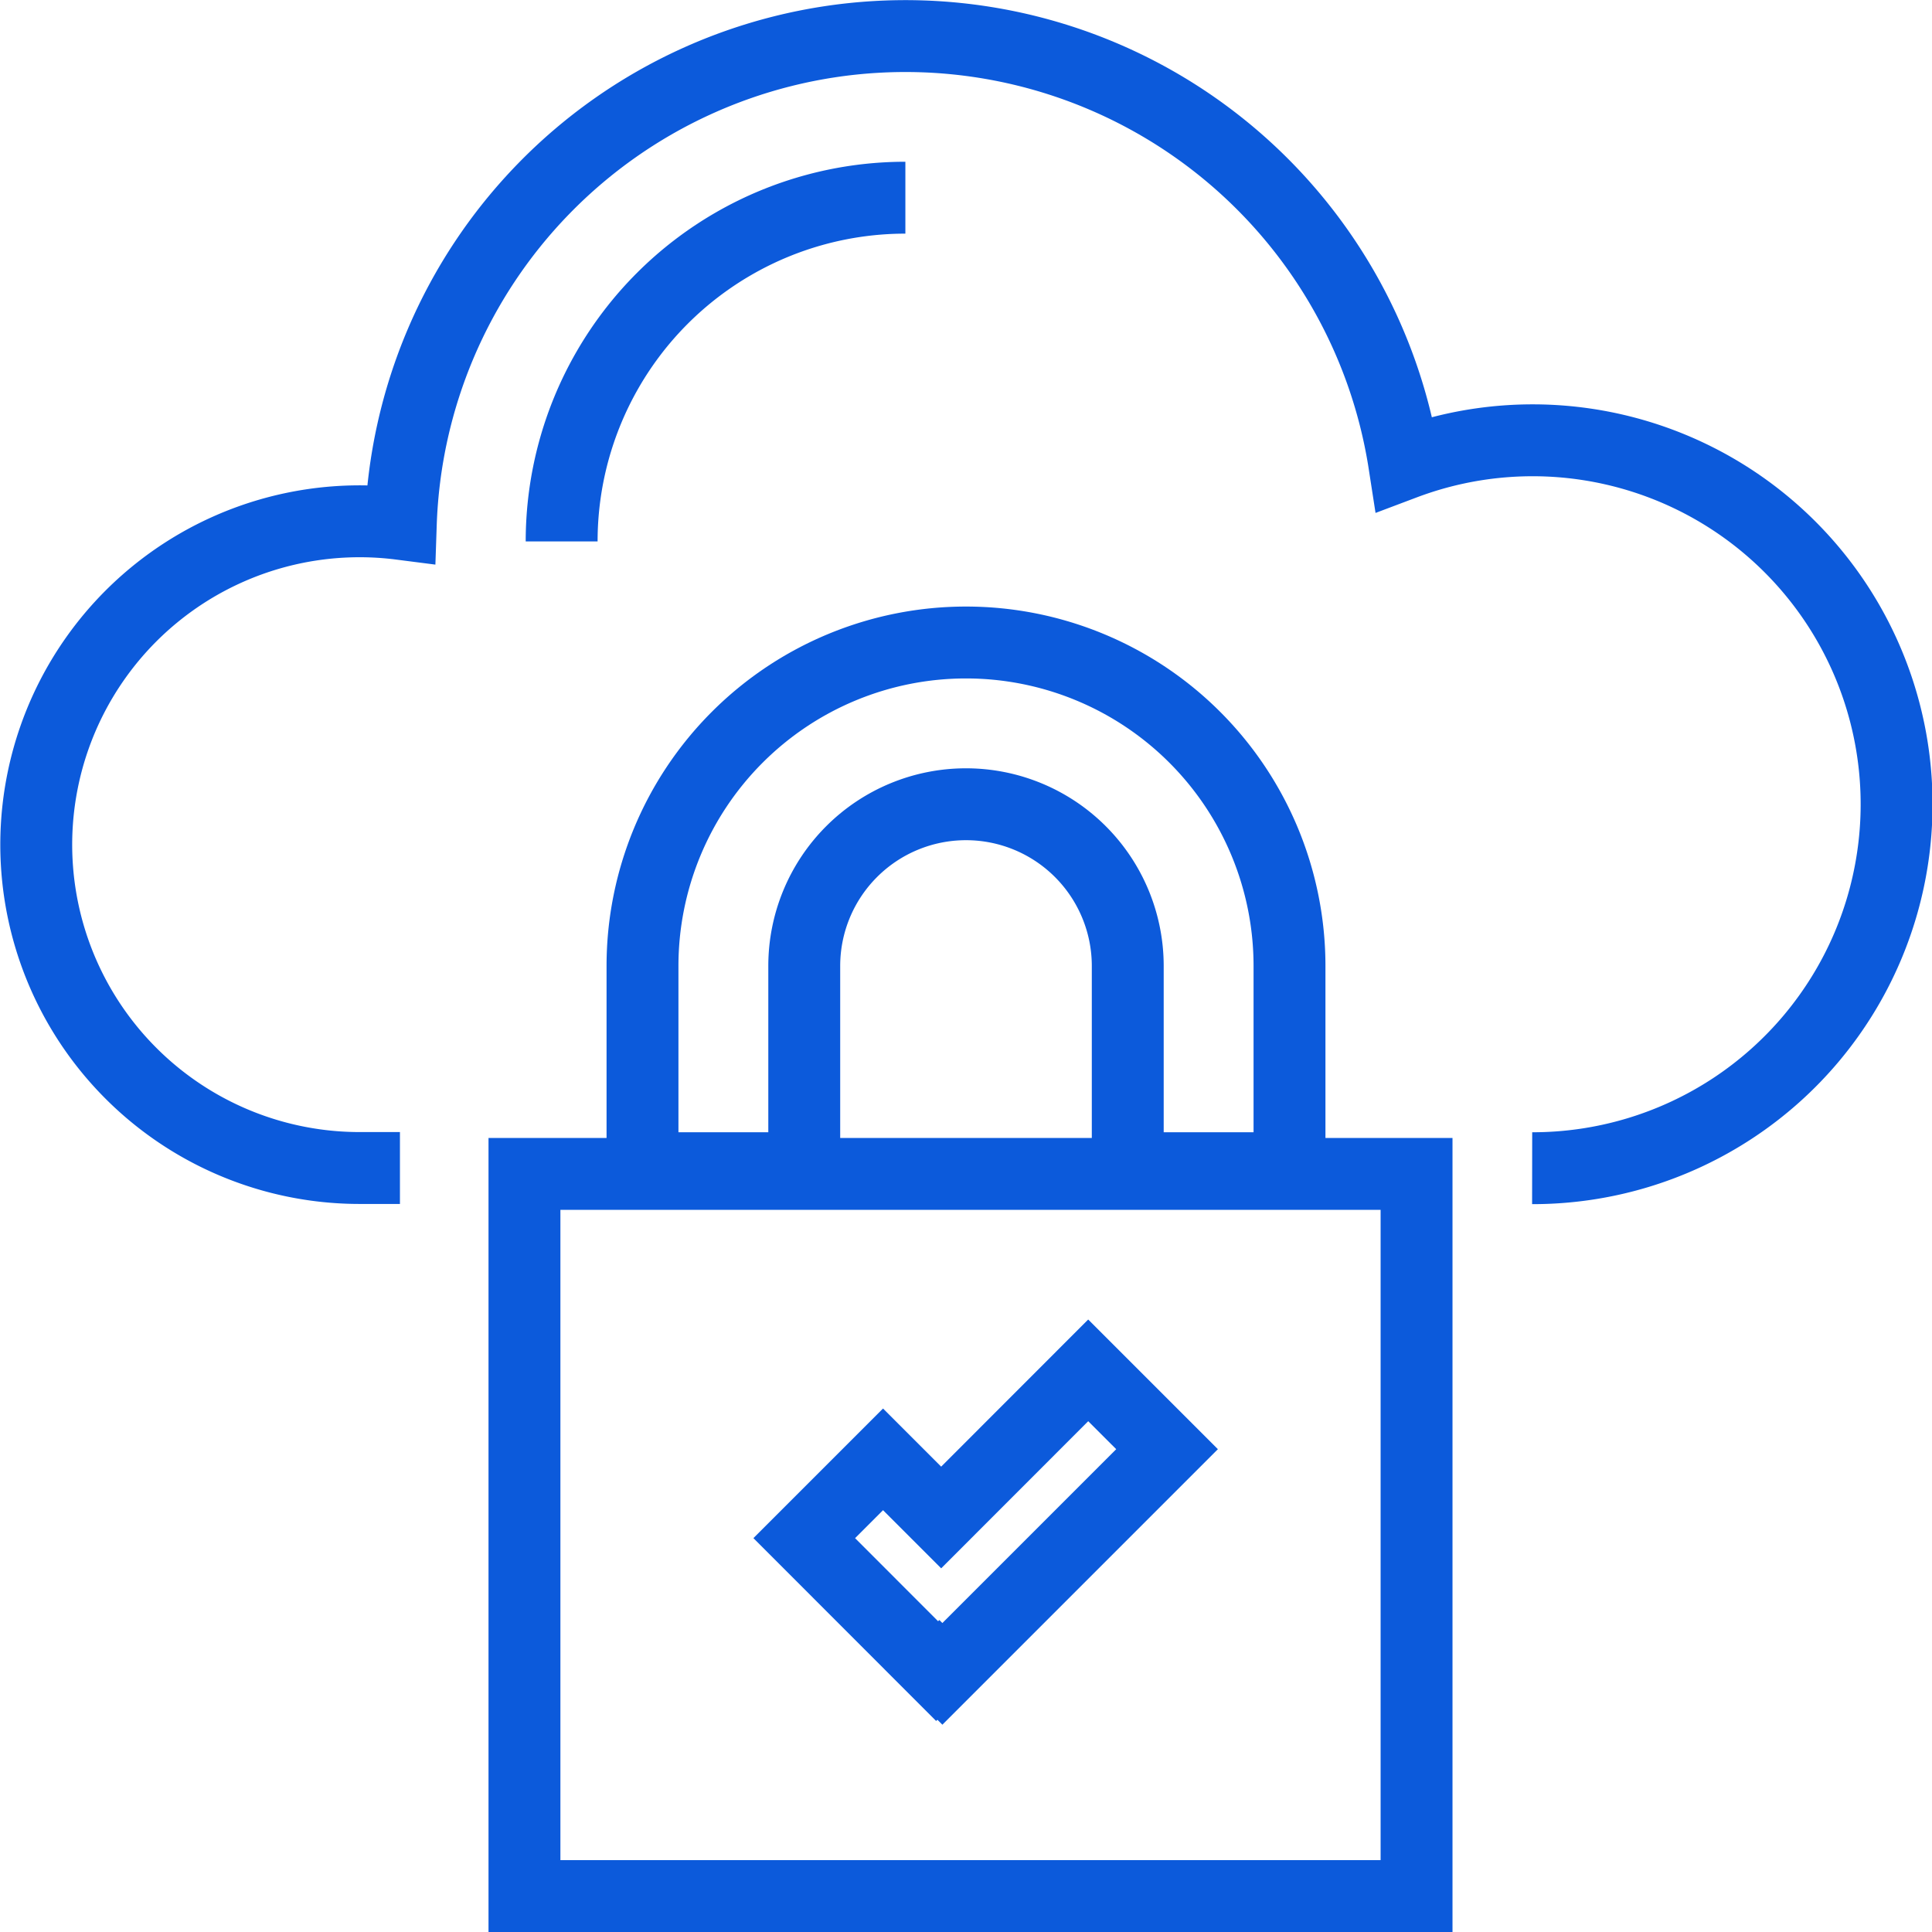
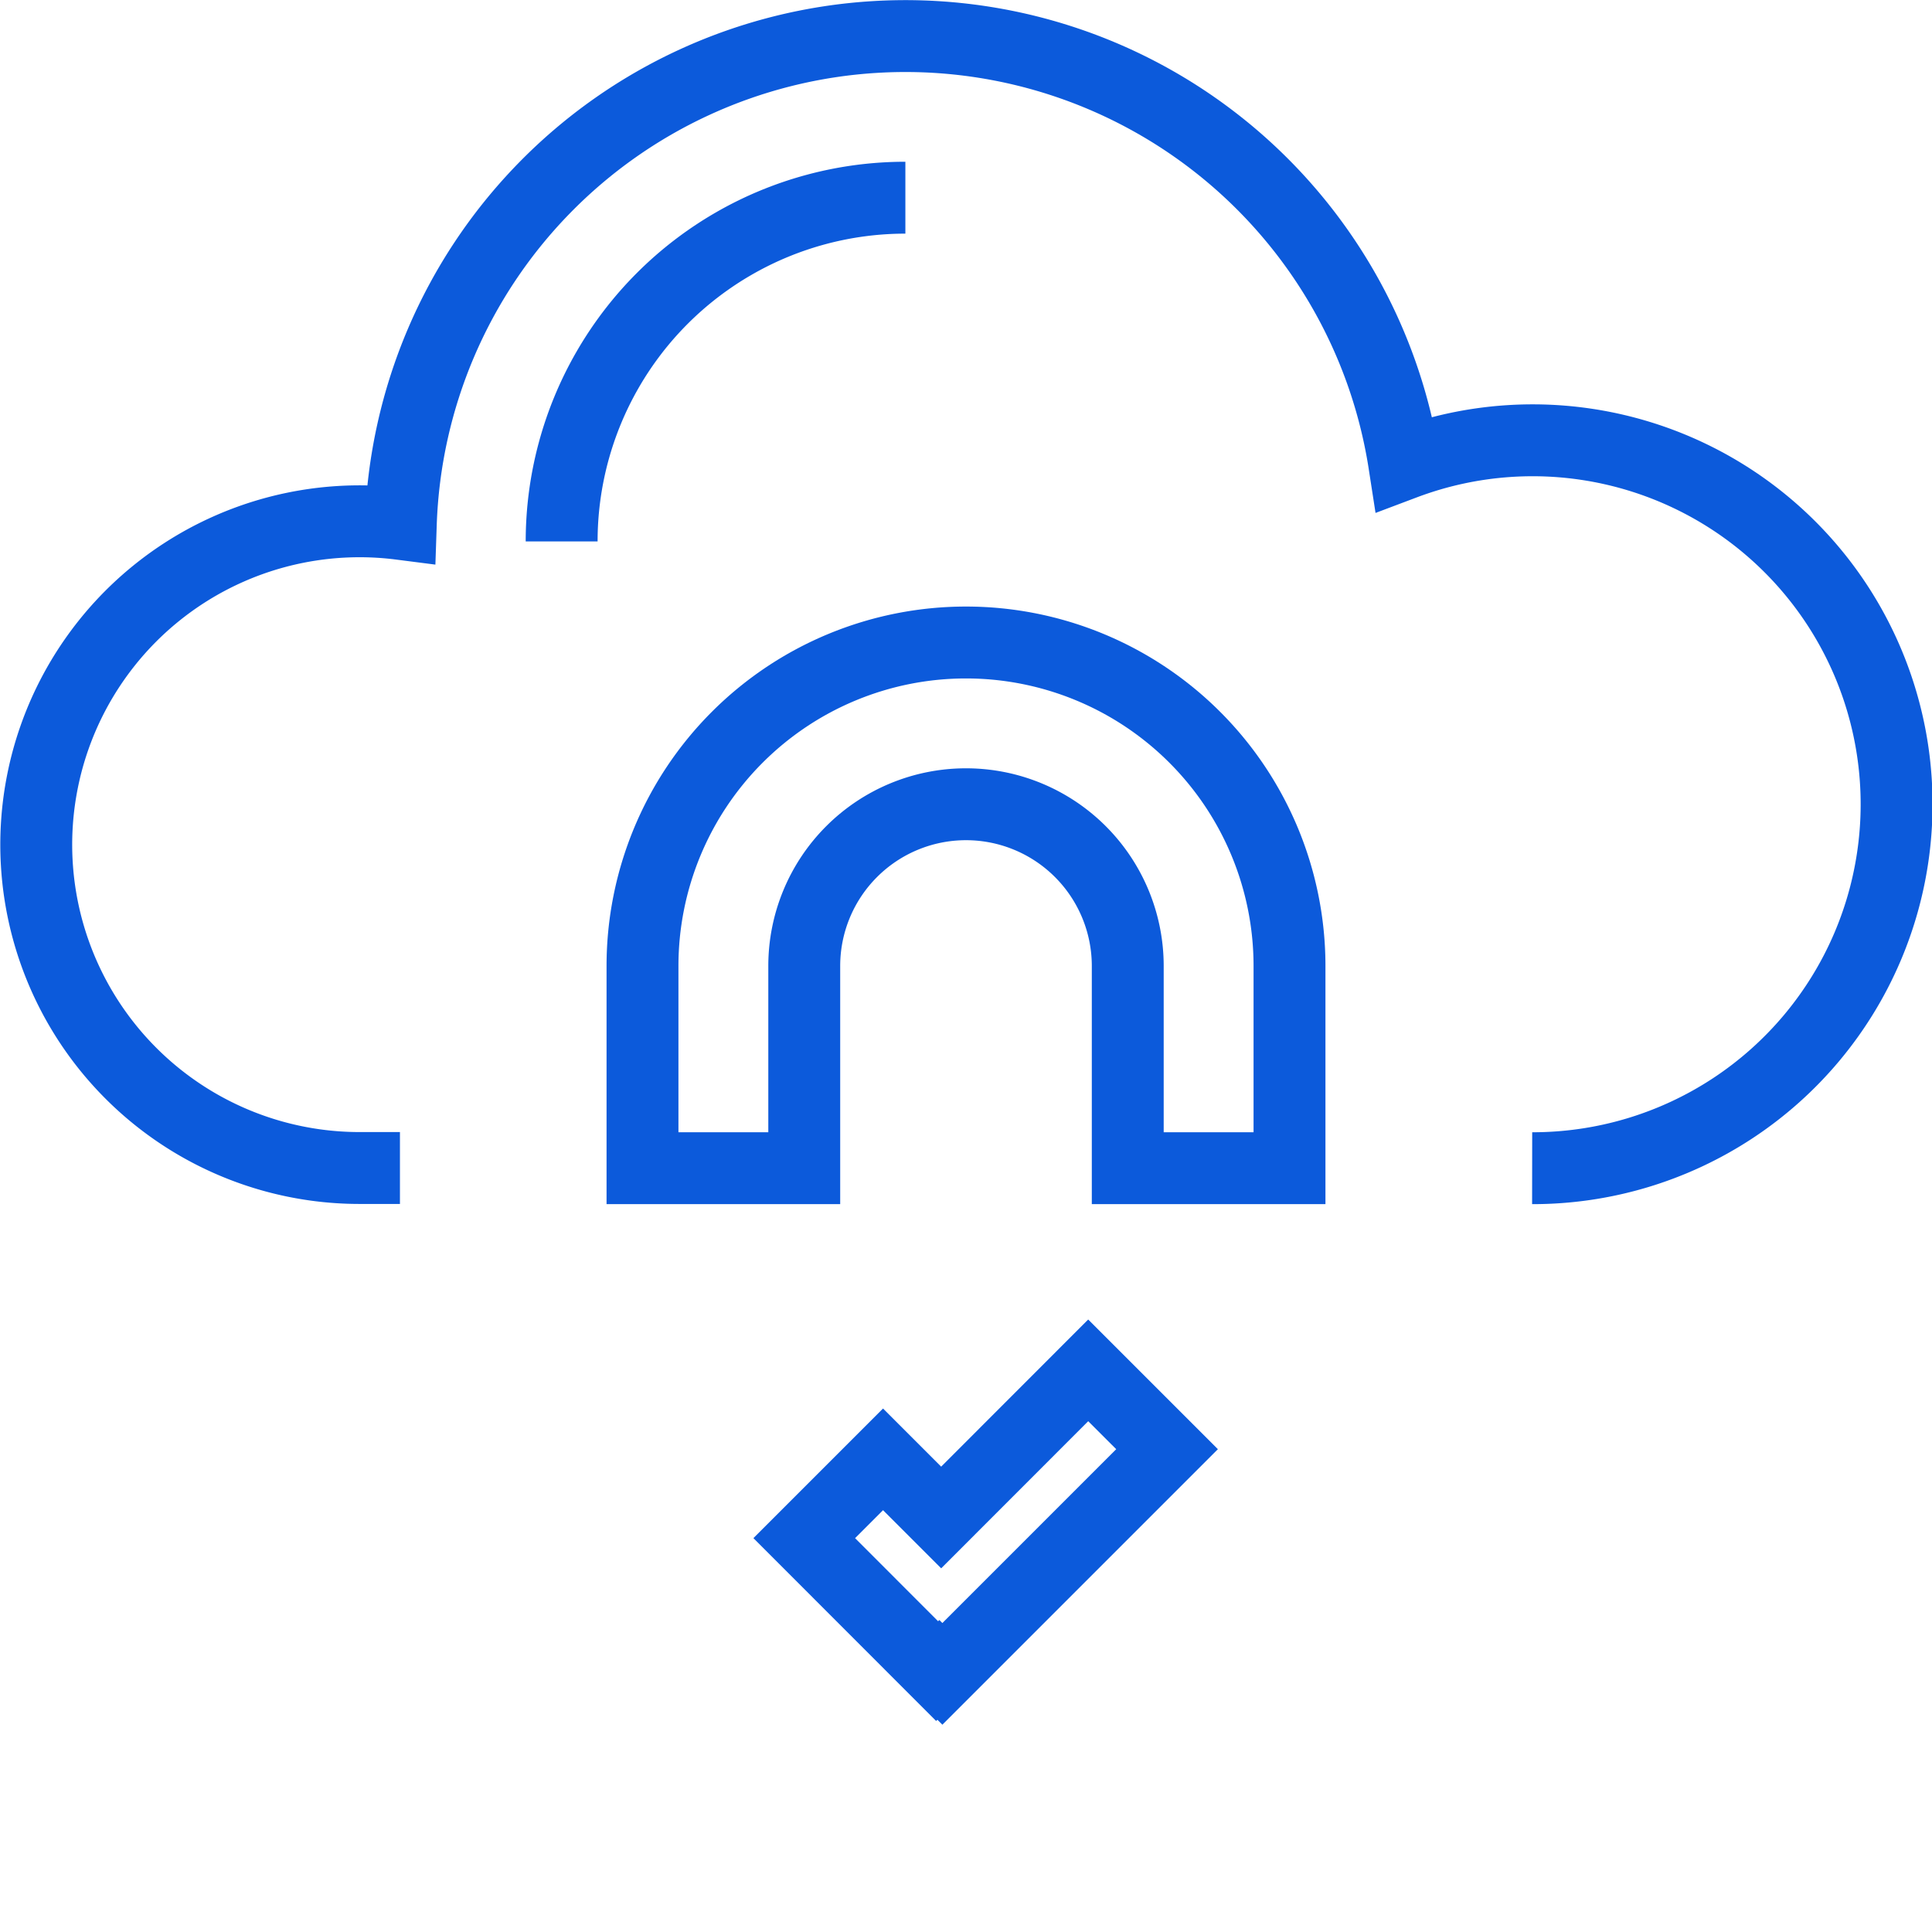
<svg xmlns="http://www.w3.org/2000/svg" width="40.312" height="40.312" viewBox="0 0 40.312 40.312">
  <defs>
    <style>.a{fill:none;stroke:#0c5adb;stroke-miterlimit:10;stroke-width:1.5px;}</style>
  </defs>
  <g transform="translate(-404.25 -116.25)">
    <path class="a" d="M436.219,140.625a7.594,7.594,0,1,0-2.668-14.7,10.534,10.534,0,0,0-20.938,1.257,6.747,6.747,0,1,0-.862,13.439h.844" transform="translate(0 0)" />
    <path class="a" d="M418,128.172A7.172,7.172,0,0,1,425.172,121" transform="translate(-2.031 -0.625)" />
-     <rect class="a" width="15.068" height="18.614" transform="translate(433.807 140.744) rotate(90)" />
    <g transform="translate(417.656 129.656)">
      <path class="a" d="M433.5,142.969h-3.375V138.75a3.375,3.375,0,1,0-6.75,0v4.219H420V138.75a6.75,6.75,0,1,1,13.5,0Z" transform="translate(-420 -132)" />
    </g>
    <path class="a" d="M431.57,151.644l-4.688,4.688-.083-.083-.027.025L424,153.5l1.644-1.644,1.213,1.213,3.068-3.07Z" transform="translate(-2.969 -5.156)" />
  </g>
</svg>